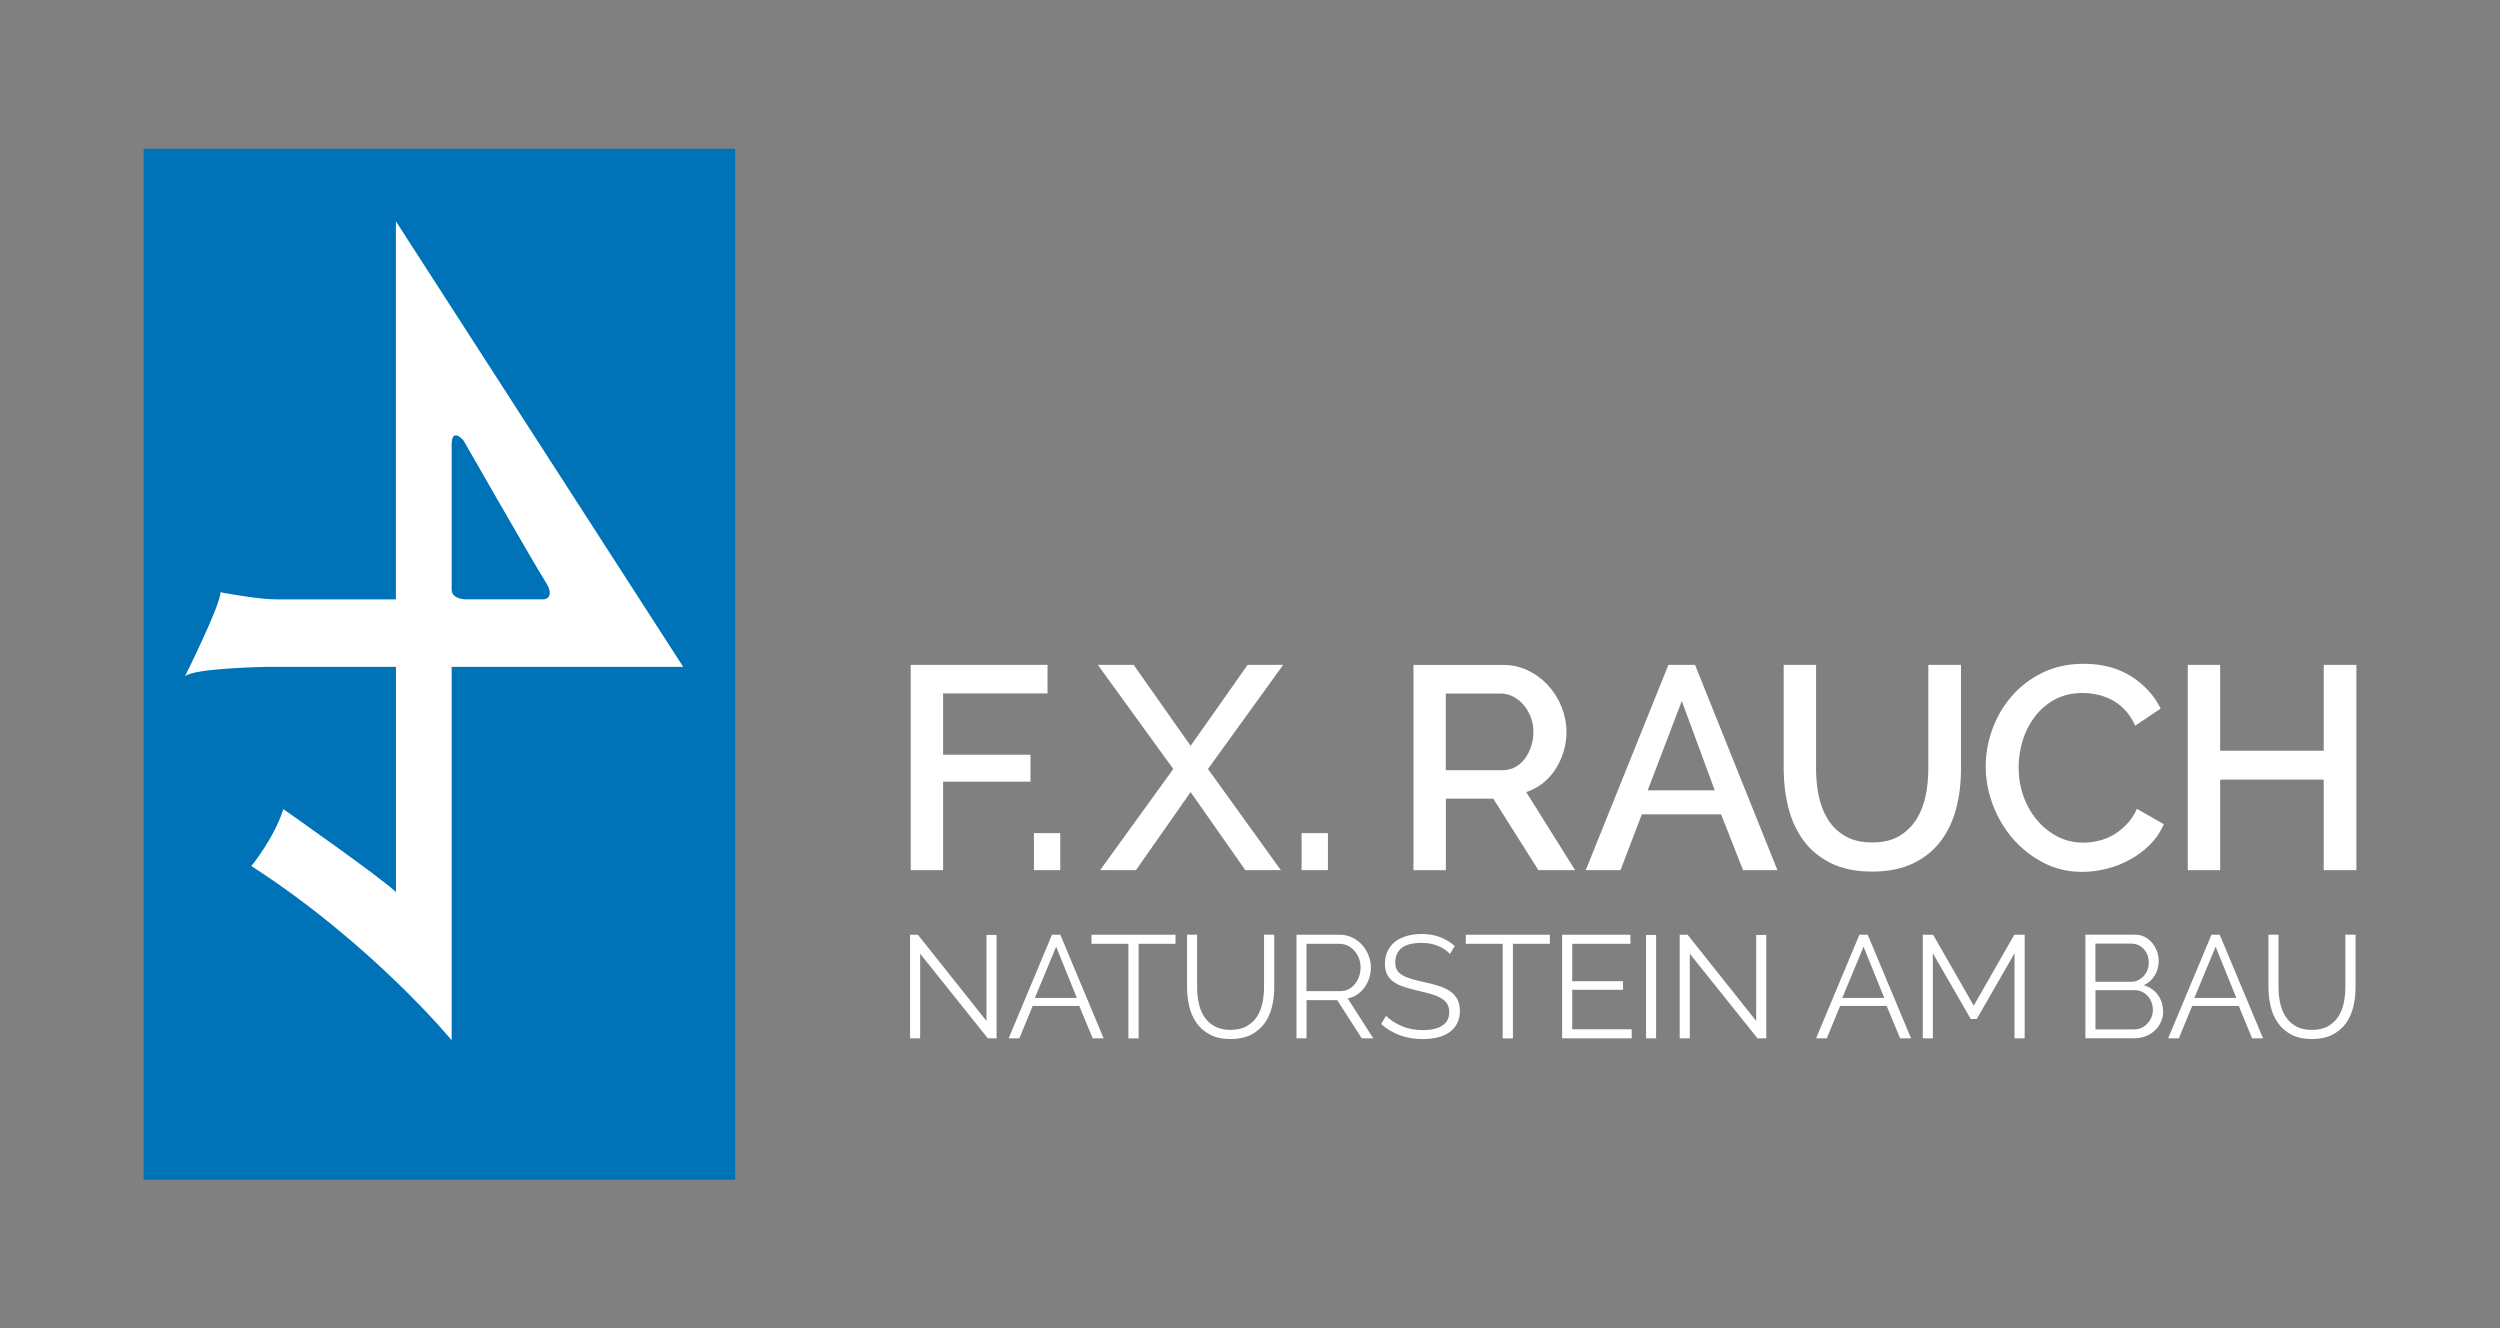
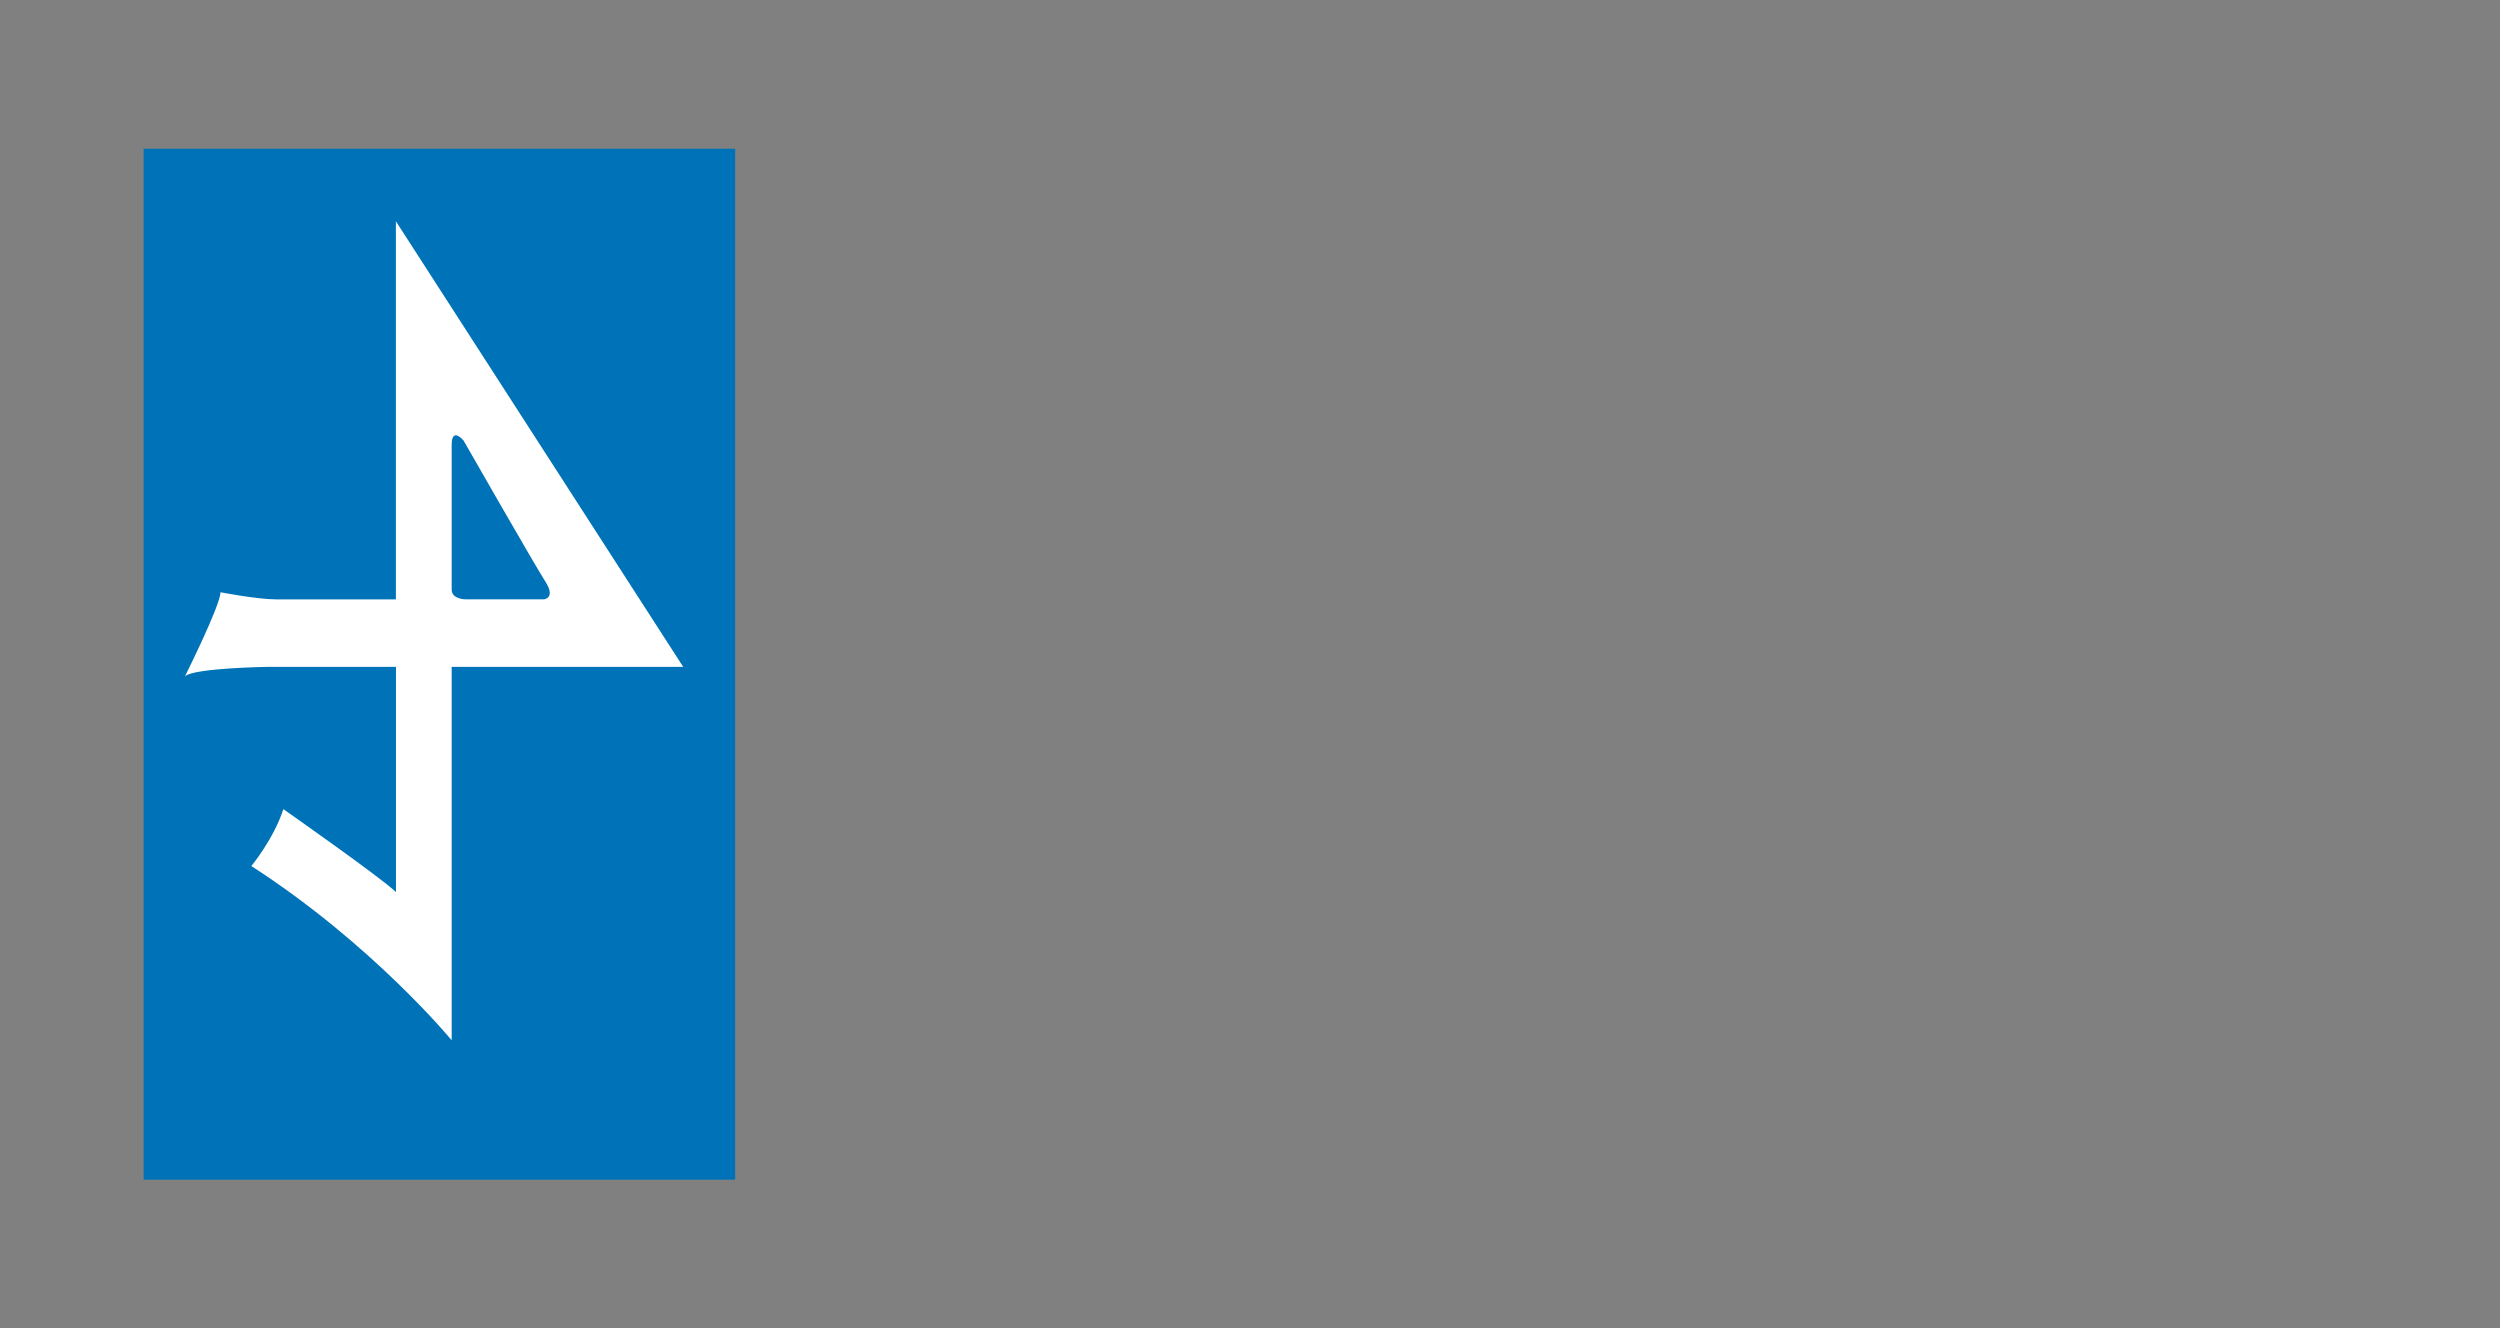
<svg xmlns="http://www.w3.org/2000/svg" xmlns:xlink="http://www.w3.org/1999/xlink" version="1.1" id="Ebene_1" x="0px" y="0px" viewBox="0 0 347.44 184.62" style="enable-background:new 0 0 347.44 184.62;" xml:space="preserve">
  <rect x="0" y="0" width="347.44" height="184.62" fill="#808080" stroke="none" />
  <style type="text/css">
	.st0{fill:#FFFFFF;}
	.st1{clip-path:url(#SVGID_2_);fill:#0073B8;}
	.st2{clip-path:url(#SVGID_2_);fill:#2D2C2E;}
	.st3{clip-path:url(#SVGID_4_);fill:#FFFFFF;}
</style>
  <rect x="25.63" y="29.17" class="st0" width="71.57" height="117.64" />
  <g>
    <defs>
      <rect id="SVGID_1_" x="19.96" y="20.67" width="97.6" height="143.28" />
    </defs>
    <clipPath id="SVGID_2_">
      <use xlink:href="#SVGID_1_" style="overflow:visible;" />
    </clipPath>
    <path class="st1" d="M102.17,20.67H19.96v143.28h82.21V20.67z M94.95,92.68H62.77v51.89c0,0-10.98-13.34-27.84-24.21   c0,0,3.13-3.79,4.45-7.91c0,0,13.75,9.64,15.65,11.53v-31.3H37.07c0,0-10.21,0.16-11.37,1.32c0,0,4.94-9.88,4.94-11.69   c0,0,5.14,0.99,7.74,0.99h16.64V30.75L94.95,92.68z M62.77,81.93c0,1.36,1.9,1.36,1.9,1.36h10.95c0,0,1.65-0.17,0.17-2.47   s-11.37-19.6-11.37-19.6s-1.65-1.98-1.65,0.62V81.93z" />
    <path class="st2" d="M122.85,152.51h-1.42v11.15h1.13v-9.54h0.03l6.65,9.54h1.42v-11.15h-1.13v9.45h-0.03L122.85,152.51z    M134.61,160.73h5.7l1.23,2.93h1.32l-4.85-11.15h-1.1l-4.85,11.15h1.32L134.61,160.73z M137.46,153.83l2.41,5.86h-4.84   L137.46,153.83z M146.57,153.55h3.73v-1.04h-8.6v1.04h3.73v10.11h1.14V153.55z M159.89,152.51h-1.13v6.87   c0,3.21-2.1,3.53-2.95,3.53c-0.85,0-2.95-0.32-2.95-3.53v-6.87h-1.13v6.99c0,1.86,0.74,4.44,4.08,4.44c3.34,0,4.08-2.58,4.08-4.44   V152.51z M163.73,158.48h1.89l3.06,5.18h1.39l-3.21-5.29c1.83-0.16,2.85-1.34,2.85-2.88c0-2-1.4-2.98-3.67-2.98h-3.43v11.15h1.13   V158.48z M163.73,153.55h2.02c2.03,0,2.73,0.87,2.73,1.94c0,1.07-0.69,1.95-2.73,1.95h-2.02V153.55z M178.02,153.58   c-0.88-1.01-1.89-1.36-3.15-1.36c-1.81,0-3.61,1.01-3.61,3.17c0,4.08,5.72,2.33,5.72,5.48c0,1.31-1.28,2.03-2.39,2.03   c-1.17,0-2.06-0.53-2.54-1.35l-1.02,0.74c0.85,1.17,2.16,1.65,3.51,1.65c1.76,0,3.67-1.2,3.67-3.23c0-4.02-5.72-2.43-5.72-5.43   c0-1.4,1.21-2.02,2.38-2.02c0.95,0,1.67,0.36,2.16,1.09L178.02,153.58z M184.14,153.55h3.73v-1.04h-8.6v1.04h3.73v10.11h1.13   V153.55z M190.52,158.39h5.4v-1.04h-5.4v-3.8h5.78v-1.04h-6.92v11.15h7.1v-1.04h-5.97V158.39z M199.5,152.51h-1.13v11.15h1.13   V152.51z M203.73,152.51h-1.42v11.15h1.13v-9.54h0.03l6.65,9.54h1.42v-11.15h-1.13v9.45h-0.03L203.73,152.51z M219.99,160.73h5.7   l1.23,2.93h1.32l-4.85-11.15h-1.1l-4.85,11.15h1.32L219.99,160.73z M222.84,153.83l2.41,5.86h-4.84L222.84,153.83z M231.38,152.51   h-1.73v11.15h1.13v-9.64h0.03l4.03,9.64h0.6l4.03-9.64h0.03v9.64h1.13v-11.15h-1.73l-3.76,9.07L231.38,152.51z M248.05,163.66h3.4   c3.59,0,4.06-2.36,4.06-3.09c0-1.62-0.96-2.66-2.52-2.79v-0.03c1.25-0.28,1.97-1.23,1.97-2.44c0-2.11-1.75-2.8-3.59-2.8h-3.32   V163.66z M249.18,153.55h2.17c2.14,0,2.38,1.43,2.38,1.89c0,1.43-1.18,1.95-2.27,1.95h-2.28V153.55z M249.18,158.34h2.32   c1.81,0,2.79,0.71,2.79,2.17c0,1.46-1.29,2.11-2.93,2.11h-2.17V158.34z M258.69,160.73h5.7l1.23,2.93h1.32l-4.85-11.15h-1.1   l-4.85,11.15h1.32L258.69,160.73z M261.54,153.83l2.41,5.86h-4.83L261.54,153.83z M275.86,152.51h-1.13v6.87   c0,3.21-2.1,3.53-2.95,3.53c-0.85,0-2.95-0.32-2.95-3.53v-6.87h-1.13v6.99c0,1.86,0.74,4.44,4.08,4.44c3.34,0,4.08-2.58,4.08-4.44   V152.51z" />
    <path class="st2" d="M121.43,143.68H125v-8.34h8.85v-3.24H125v-5.28h9.39v-3.24h-12.97V143.68z M134.45,141.7   c0,1.22,1.08,2.16,2.27,2.16c1.25,0,2.27-0.99,2.27-2.21s-1.05-2.16-2.27-2.16C135.47,139.49,134.45,140.48,134.45,141.7    M144.46,143.68h4.31l5.28-8.49l5.31,8.49h4.54l-7.29-10.5l6.58-9.59h-4.34l-4.68,7.44l-4.74-7.44h-4.51l6.7,9.59L144.46,143.68z    M165.88,141.7c0,1.22,1.08,2.16,2.27,2.16c1.25,0,2.27-0.99,2.27-2.21s-1.05-2.16-2.27-2.16   C166.9,139.49,165.88,140.48,165.88,141.7 M182.99,143.68h3.57v-8.51h2.61l4.65,8.51h4.31l-5.33-8.88   c2.98-0.43,4.65-2.55,4.65-5.45c0-4.51-3.63-5.76-7.49-5.76h-6.98V143.68z M186.57,132.11v-5.45h3.09c1.84,0,4.06,0.28,4.06,2.67   c0,2.61-2.35,2.78-4.37,2.78H186.57z M199.2,143.68h4l1.82-4.6h8.71l1.87,4.6h4.09l-8.66-20.09h-3.09L199.2,143.68z M206.23,136.02   l3.15-8.17l3.09,8.17H206.23z M236.57,123.59H233v12.6c0,1.99-1.08,4.6-4.51,4.6c-3.43,0-4.51-2.61-4.51-4.6v-12.6h-3.58v12.71   c0,4.85,3.49,7.89,8.09,7.89c4.6,0,8.09-3.04,8.09-7.89V123.59z M257.06,126.26c-1.99-2.3-4.31-3.18-7.04-3.18   c-6.19,0-10.61,4.2-10.61,10.64c0,6.27,4.43,10.47,10.61,10.47c2.95,0,5.68-1.08,7.49-3.58l-2.95-2.1c-1.33,1.7-2.9,2.44-4.51,2.44   c-4.14,0-6.9-3.18-6.9-7.46c0-4,2.75-7.18,6.9-7.18c1.39,0,2.75,0.43,4.23,1.99L257.06,126.26z M259.46,143.68h3.58v-8.85h9.39   v8.85h3.58v-20.09h-3.58v8h-9.39v-8h-3.58V143.68z" />
  </g>
  <g>
    <defs>
-       <rect id="SVGID_3_" x="19.96" y="20.67" width="307.52" height="143.28" />
-     </defs>
+       </defs>
    <clipPath id="SVGID_4_">
      <use xlink:href="#SVGID_3_" style="overflow:visible;" />
    </clipPath>
    <path class="st3" d="M322.94,92.4v11.93h-14.39V92.4h-4.5v28.53h4.5v-12.58h14.39v12.58h4.54V92.4H322.94z M276.95,111.83   c0.66,1.75,1.58,3.32,2.77,4.7c1.19,1.38,2.6,2.5,4.24,3.35c1.63,0.86,3.44,1.29,5.42,1.29c1.12,0,2.26-0.15,3.42-0.44   c1.15-0.29,2.24-0.72,3.26-1.29c1.02-0.56,1.93-1.25,2.75-2.07c0.82-0.82,1.45-1.76,1.91-2.83l-3.74-2.13   c-0.38,0.83-0.84,1.54-1.41,2.13c-0.56,0.59-1.17,1.08-1.83,1.47c-0.66,0.39-1.35,0.67-2.09,0.84c-0.74,0.17-1.44,0.26-2.11,0.26   c-1.31,0-2.52-0.29-3.62-0.86c-1.1-0.58-2.05-1.35-2.85-2.31c-0.8-0.96-1.43-2.08-1.87-3.33c-0.44-1.26-0.66-2.58-0.66-3.98   c0-1.23,0.19-2.46,0.56-3.7c0.37-1.23,0.94-2.34,1.69-3.33c0.75-0.99,1.68-1.79,2.79-2.39c1.11-0.6,2.39-0.9,3.84-0.9   c0.67,0,1.35,0.07,2.05,0.22c0.7,0.15,1.37,0.4,2.03,0.74c0.66,0.35,1.27,0.82,1.83,1.41c0.56,0.59,1.03,1.31,1.41,2.17l3.54-2.37   c-0.91-1.85-2.28-3.35-4.12-4.5c-1.84-1.15-4.03-1.73-6.57-1.73c-2.14,0-4.06,0.42-5.75,1.25c-1.69,0.83-3.11,1.92-4.28,3.28   c-1.17,1.35-2.06,2.88-2.67,4.58c-0.62,1.7-0.92,3.41-0.92,5.12C275.96,108.29,276.29,110.08,276.95,111.83 M256.47,116.21   c-1.01-0.57-1.81-1.34-2.41-2.29c-0.6-0.95-1.03-2.04-1.29-3.26c-0.26-1.22-0.38-2.49-0.38-3.8V92.4h-4.5v14.47   c0,1.85,0.21,3.63,0.64,5.34c0.43,1.71,1.12,3.24,2.09,4.56c0.96,1.33,2.23,2.39,3.8,3.17c1.57,0.79,3.49,1.19,5.77,1.19   c2.2,0,4.08-0.38,5.65-1.12c1.57-0.75,2.85-1.78,3.84-3.07c0.99-1.3,1.71-2.81,2.17-4.54c0.46-1.73,0.68-3.57,0.68-5.53V92.4h-4.54   v14.47c0,1.28-0.13,2.54-0.38,3.76c-0.26,1.22-0.68,2.3-1.29,3.26c-0.6,0.95-1.4,1.72-2.39,2.31c-0.99,0.59-2.24,0.88-3.74,0.88   C258.71,117.08,257.47,116.79,256.47,116.21 M238.31,109.84h-9.32l4.74-12.42L238.31,109.84z M225.21,120.93l2.97-7.76h11.01   l3.05,7.76h4.78L235.57,92.4h-3.7l-11.49,28.53H225.21z M200.94,96.38h7.63c0.59,0,1.16,0.14,1.71,0.42   c0.55,0.28,1.03,0.66,1.45,1.15c0.41,0.48,0.75,1.04,1,1.69c0.25,0.64,0.38,1.33,0.38,2.05c0,0.72-0.11,1.41-0.32,2.05   c-0.21,0.64-0.51,1.21-0.88,1.71c-0.38,0.5-0.82,0.88-1.35,1.17c-0.52,0.28-1.1,0.42-1.75,0.42h-7.88V96.38z M200.94,120.93v-9.93   h6.59l6.27,9.93h5.1l-6.79-10.85c0.83-0.27,1.59-0.68,2.29-1.22c0.7-0.55,1.29-1.2,1.77-1.95c0.48-0.75,0.86-1.57,1.13-2.45   c0.27-0.88,0.4-1.81,0.4-2.77c0-1.15-0.22-2.28-0.66-3.4c-0.44-1.11-1.05-2.1-1.83-2.97c-0.78-0.87-1.71-1.57-2.79-2.11   c-1.09-0.54-2.27-0.8-3.56-0.8h-12.42v28.53H200.94z M184.55,115.79h-3.66v5.14h3.66V115.79z M152.57,92.4l10.49,14.47   l-10.17,14.06h4.98l7.6-10.85l7.6,10.85h4.94l-10.13-14.06l10.45-14.47h-4.94l-7.92,11.25l-7.92-11.25H152.57z M147.35,115.79   h-3.66v5.14h3.66V115.79z M131.07,120.93v-12.3h12.14v-3.74h-12.14v-8.52h14.51V92.4h-19.01v28.53H131.07z" />
    <path class="st3" d="M319.07,142.62c-0.6-0.34-1.07-0.78-1.43-1.34c-0.36-0.55-0.61-1.19-0.76-1.91c-0.15-0.72-0.22-1.45-0.22-2.21   v-7.26h-1.4v7.26c0,0.92,0.1,1.81,0.3,2.68c0.2,0.87,0.54,1.63,1.01,2.31c0.47,0.68,1.09,1.22,1.86,1.63   c0.77,0.41,1.73,0.62,2.88,0.62c1.11,0,2.05-0.2,2.82-0.59c0.77-0.39,1.4-0.92,1.88-1.58c0.48-0.66,0.83-1.43,1.04-2.3   c0.22-0.87,0.32-1.79,0.32-2.77v-7.26h-1.42v7.26c0,0.73-0.07,1.45-0.21,2.17s-0.39,1.35-0.75,1.92s-0.84,1.01-1.44,1.36   c-0.6,0.35-1.36,0.52-2.26,0.52C320.41,143.13,319.66,142.96,319.07,142.62 M310.8,138.69h-5.84l2.96-7.12L310.8,138.69z    M302.81,144.3l1.85-4.5h6.47l1.86,4.5h1.52l-6.02-14.39h-1.15l-6.02,14.39H302.81z M296.28,131.15c0.34,0,0.65,0.07,0.94,0.21   c0.29,0.14,0.54,0.33,0.75,0.57c0.21,0.24,0.37,0.52,0.49,0.84c0.11,0.32,0.17,0.67,0.17,1.03c0,0.35-0.06,0.69-0.18,1   c-0.12,0.32-0.29,0.6-0.52,0.84c-0.22,0.24-0.49,0.44-0.79,0.59c-0.3,0.15-0.63,0.22-0.98,0.22h-4.95v-5.31H296.28z M299,141.37   c-0.14,0.33-0.32,0.62-0.55,0.87c-0.23,0.25-0.51,0.45-0.83,0.6c-0.32,0.15-0.67,0.22-1.03,0.22h-5.37v-5.45h5.51   c0.35,0,0.68,0.08,0.98,0.23c0.3,0.15,0.57,0.36,0.79,0.61s0.4,0.54,0.52,0.87c0.12,0.33,0.18,0.67,0.18,1.02   C299.2,140.7,299.14,141.04,299,141.37 M299.9,138.28c-0.48-0.66-1.13-1.11-1.96-1.36c0.65-0.3,1.15-0.75,1.52-1.35   c0.36-0.6,0.55-1.27,0.55-2c0-0.45-0.08-0.89-0.23-1.33c-0.16-0.44-0.38-0.83-0.66-1.18c-0.28-0.34-0.63-0.62-1.03-0.84   c-0.41-0.22-0.86-0.32-1.36-0.32h-6.91v14.39h6.77c0.55,0,1.07-0.09,1.56-0.27c0.49-0.18,0.91-0.44,1.28-0.77   c0.36-0.33,0.65-0.72,0.87-1.18c0.22-0.45,0.32-0.95,0.32-1.49C300.62,139.71,300.38,138.94,299.9,138.28 M281.38,144.3v-14.39   h-1.44l-5.64,9.85l-5.64-9.85h-1.44v14.39h1.4v-11.82l5.27,9.14h0.83l5.25-9.14v11.82H281.38z M261.87,138.69h-5.84l2.96-7.12   L261.87,138.69z M253.88,144.3l1.85-4.5h6.47l1.87,4.5h1.52l-6.02-14.39h-1.16l-6.02,14.39H253.88z M244.25,144.3h1.22v-14.37h-1.4   v11.96l-9.53-11.98h-1.1v14.39h1.4v-11.76L244.25,144.3z M230.16,129.93h-1.4v14.37h1.4V129.93z M218.5,143.05v-5.49h7.06v-1.2   h-7.06v-5.19h8.09v-1.26h-9.49v14.39h9.67v-1.26H218.5z M215.39,129.91h-11.68v1.26h5.13v13.14h1.42v-13.14h5.13V129.91z    M202.18,131.47c-0.61-0.53-1.29-0.94-2.04-1.23c-0.75-0.29-1.6-0.44-2.54-0.44c-0.76,0-1.45,0.09-2.08,0.27   c-0.63,0.18-1.17,0.45-1.62,0.79c-0.45,0.34-0.8,0.78-1.05,1.3c-0.25,0.52-0.38,1.11-0.38,1.77c0,0.58,0.1,1.07,0.29,1.47   c0.19,0.4,0.49,0.74,0.87,1.02c0.39,0.28,0.86,0.52,1.43,0.71c0.57,0.19,1.23,0.37,1.99,0.55c0.72,0.16,1.35,0.32,1.9,0.49   c0.55,0.16,1,0.35,1.37,0.58c0.36,0.22,0.64,0.49,0.82,0.79c0.18,0.3,0.27,0.68,0.27,1.12c0,0.84-0.32,1.46-0.97,1.88   c-0.65,0.41-1.55,0.62-2.7,0.62c-1.1,0-2.09-0.19-2.98-0.58c-0.89-0.38-1.6-0.85-2.13-1.41l-0.69,1.15   c1.59,1.39,3.52,2.09,5.78,2.09c0.74,0,1.43-0.08,2.07-0.23c0.64-0.16,1.18-0.4,1.64-0.72c0.46-0.32,0.82-0.73,1.07-1.22   c0.26-0.49,0.39-1.06,0.39-1.72c0-0.65-0.12-1.19-0.35-1.63c-0.23-0.44-0.56-0.81-0.99-1.11c-0.43-0.3-0.95-0.55-1.56-0.75   c-0.61-0.2-1.3-0.38-2.07-0.54c-0.69-0.15-1.29-0.3-1.79-0.45c-0.51-0.15-0.93-0.32-1.26-0.53c-0.33-0.2-0.57-0.44-0.73-0.72   c-0.16-0.28-0.23-0.63-0.23-1.07c0-0.82,0.29-1.48,0.87-1.96c0.58-0.48,1.51-0.72,2.8-0.72c0.85,0,1.62,0.14,2.3,0.43   c0.68,0.28,1.23,0.66,1.63,1.11L202.18,131.47z M181.58,131.17h4.6c0.39,0,0.77,0.09,1.12,0.26c0.36,0.18,0.67,0.41,0.93,0.71   c0.26,0.3,0.47,0.64,0.63,1.04c0.16,0.4,0.23,0.81,0.23,1.25c0,0.43-0.07,0.84-0.2,1.24s-0.32,0.74-0.57,1.06   c-0.24,0.31-0.54,0.56-0.88,0.74c-0.34,0.18-0.73,0.27-1.15,0.27h-4.72V131.17z M181.58,144.3v-5.31h4.26l3.41,5.31h1.6l-3.55-5.55   c0.49-0.09,0.93-0.27,1.32-0.54c0.39-0.26,0.73-0.59,1.01-0.97c0.28-0.39,0.5-0.82,0.66-1.3c0.15-0.48,0.23-0.98,0.23-1.51   c0-0.55-0.1-1.1-0.32-1.64c-0.21-0.54-0.5-1.02-0.88-1.45c-0.38-0.43-0.83-0.77-1.36-1.03c-0.53-0.26-1.1-0.4-1.72-0.4h-6.06v14.39   H181.58z M168.78,142.62c-0.59-0.34-1.07-0.78-1.43-1.34c-0.36-0.55-0.61-1.19-0.76-1.91c-0.15-0.72-0.22-1.45-0.22-2.21v-7.26   h-1.4v7.26c0,0.92,0.1,1.81,0.3,2.68c0.2,0.87,0.54,1.63,1.01,2.31c0.47,0.68,1.1,1.22,1.87,1.63c0.77,0.41,1.73,0.62,2.88,0.62   c1.11,0,2.05-0.2,2.82-0.59c0.77-0.39,1.39-0.92,1.88-1.58c0.48-0.66,0.83-1.43,1.04-2.3c0.22-0.87,0.32-1.79,0.32-2.77v-7.26   h-1.42v7.26c0,0.73-0.07,1.45-0.21,2.17s-0.39,1.35-0.75,1.92s-0.84,1.01-1.44,1.36c-0.6,0.35-1.36,0.52-2.26,0.52   C170.12,143.13,169.38,142.96,168.78,142.62 M163.37,129.91h-11.68v1.26h5.13v13.14h1.42v-13.14h5.13V129.91z M149.66,138.69h-5.84   l2.96-7.12L149.66,138.69z M141.67,144.3l1.85-4.5h6.47l1.87,4.5h1.52l-6.02-14.39h-1.16l-6.02,14.39H141.67z M137.28,144.3h1.22   v-14.37h-1.4v11.96l-9.53-11.98h-1.09v14.39h1.4v-11.76L137.28,144.3z" />
  </g>
</svg>